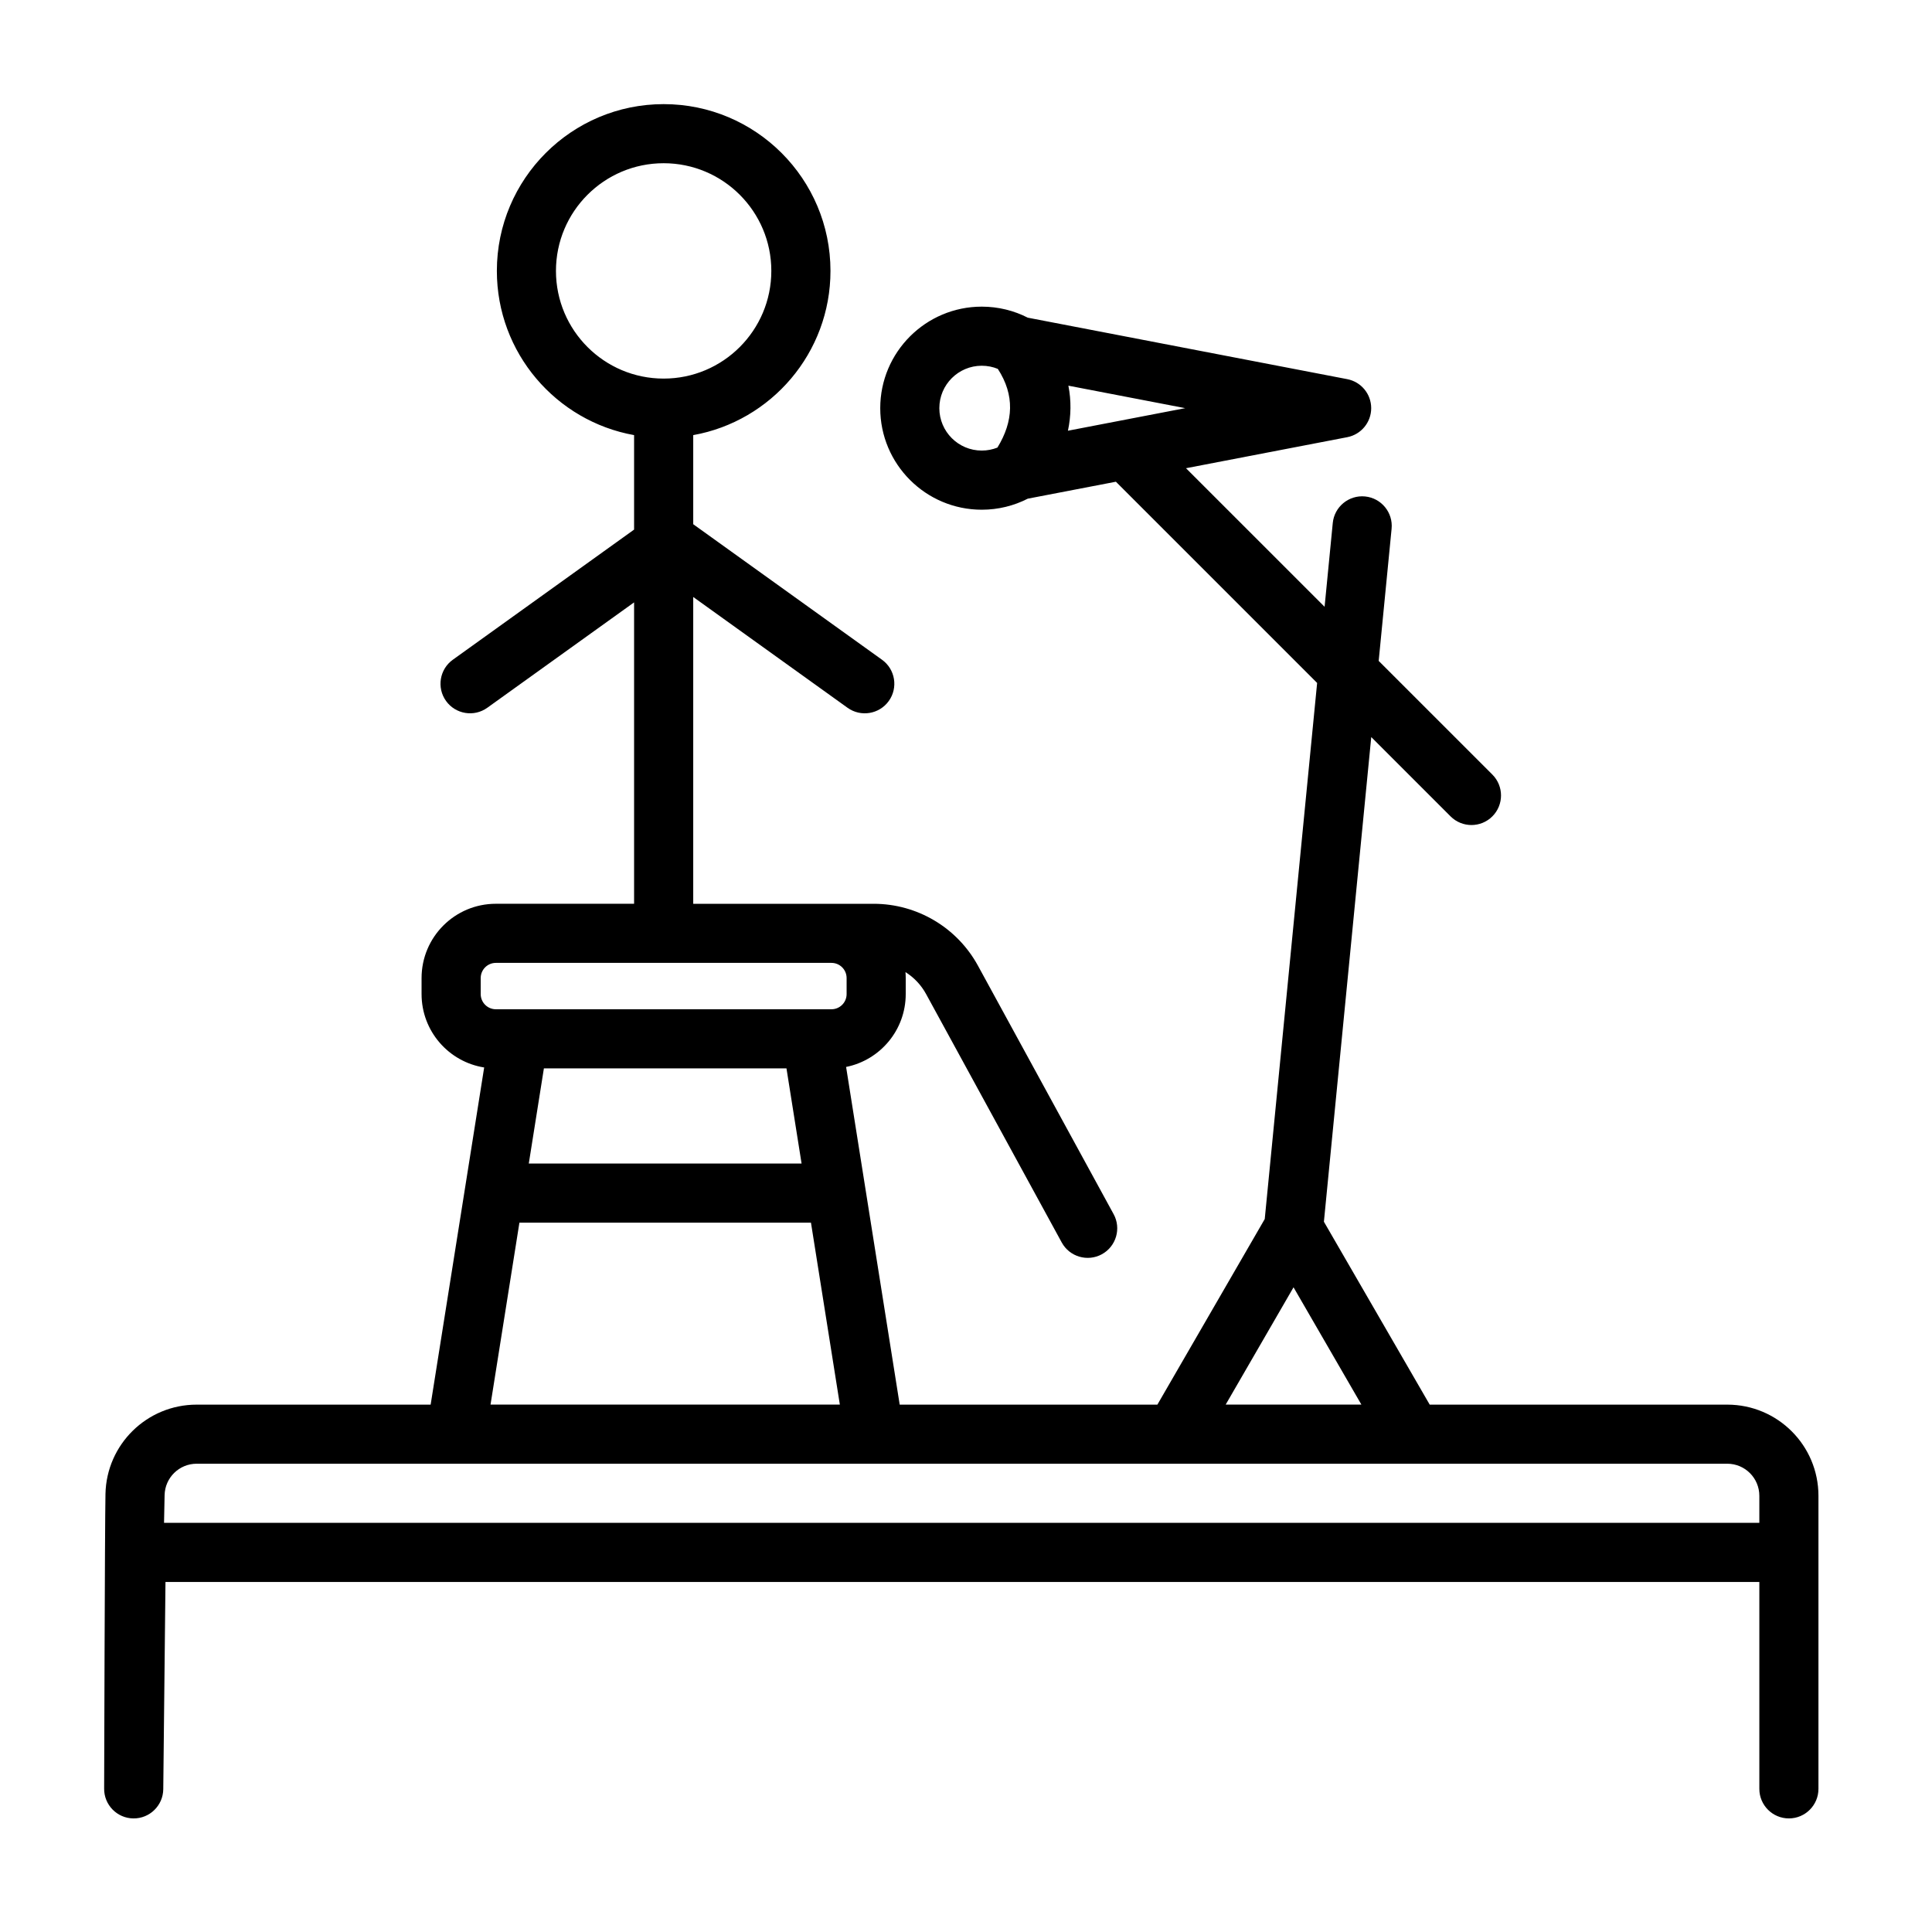
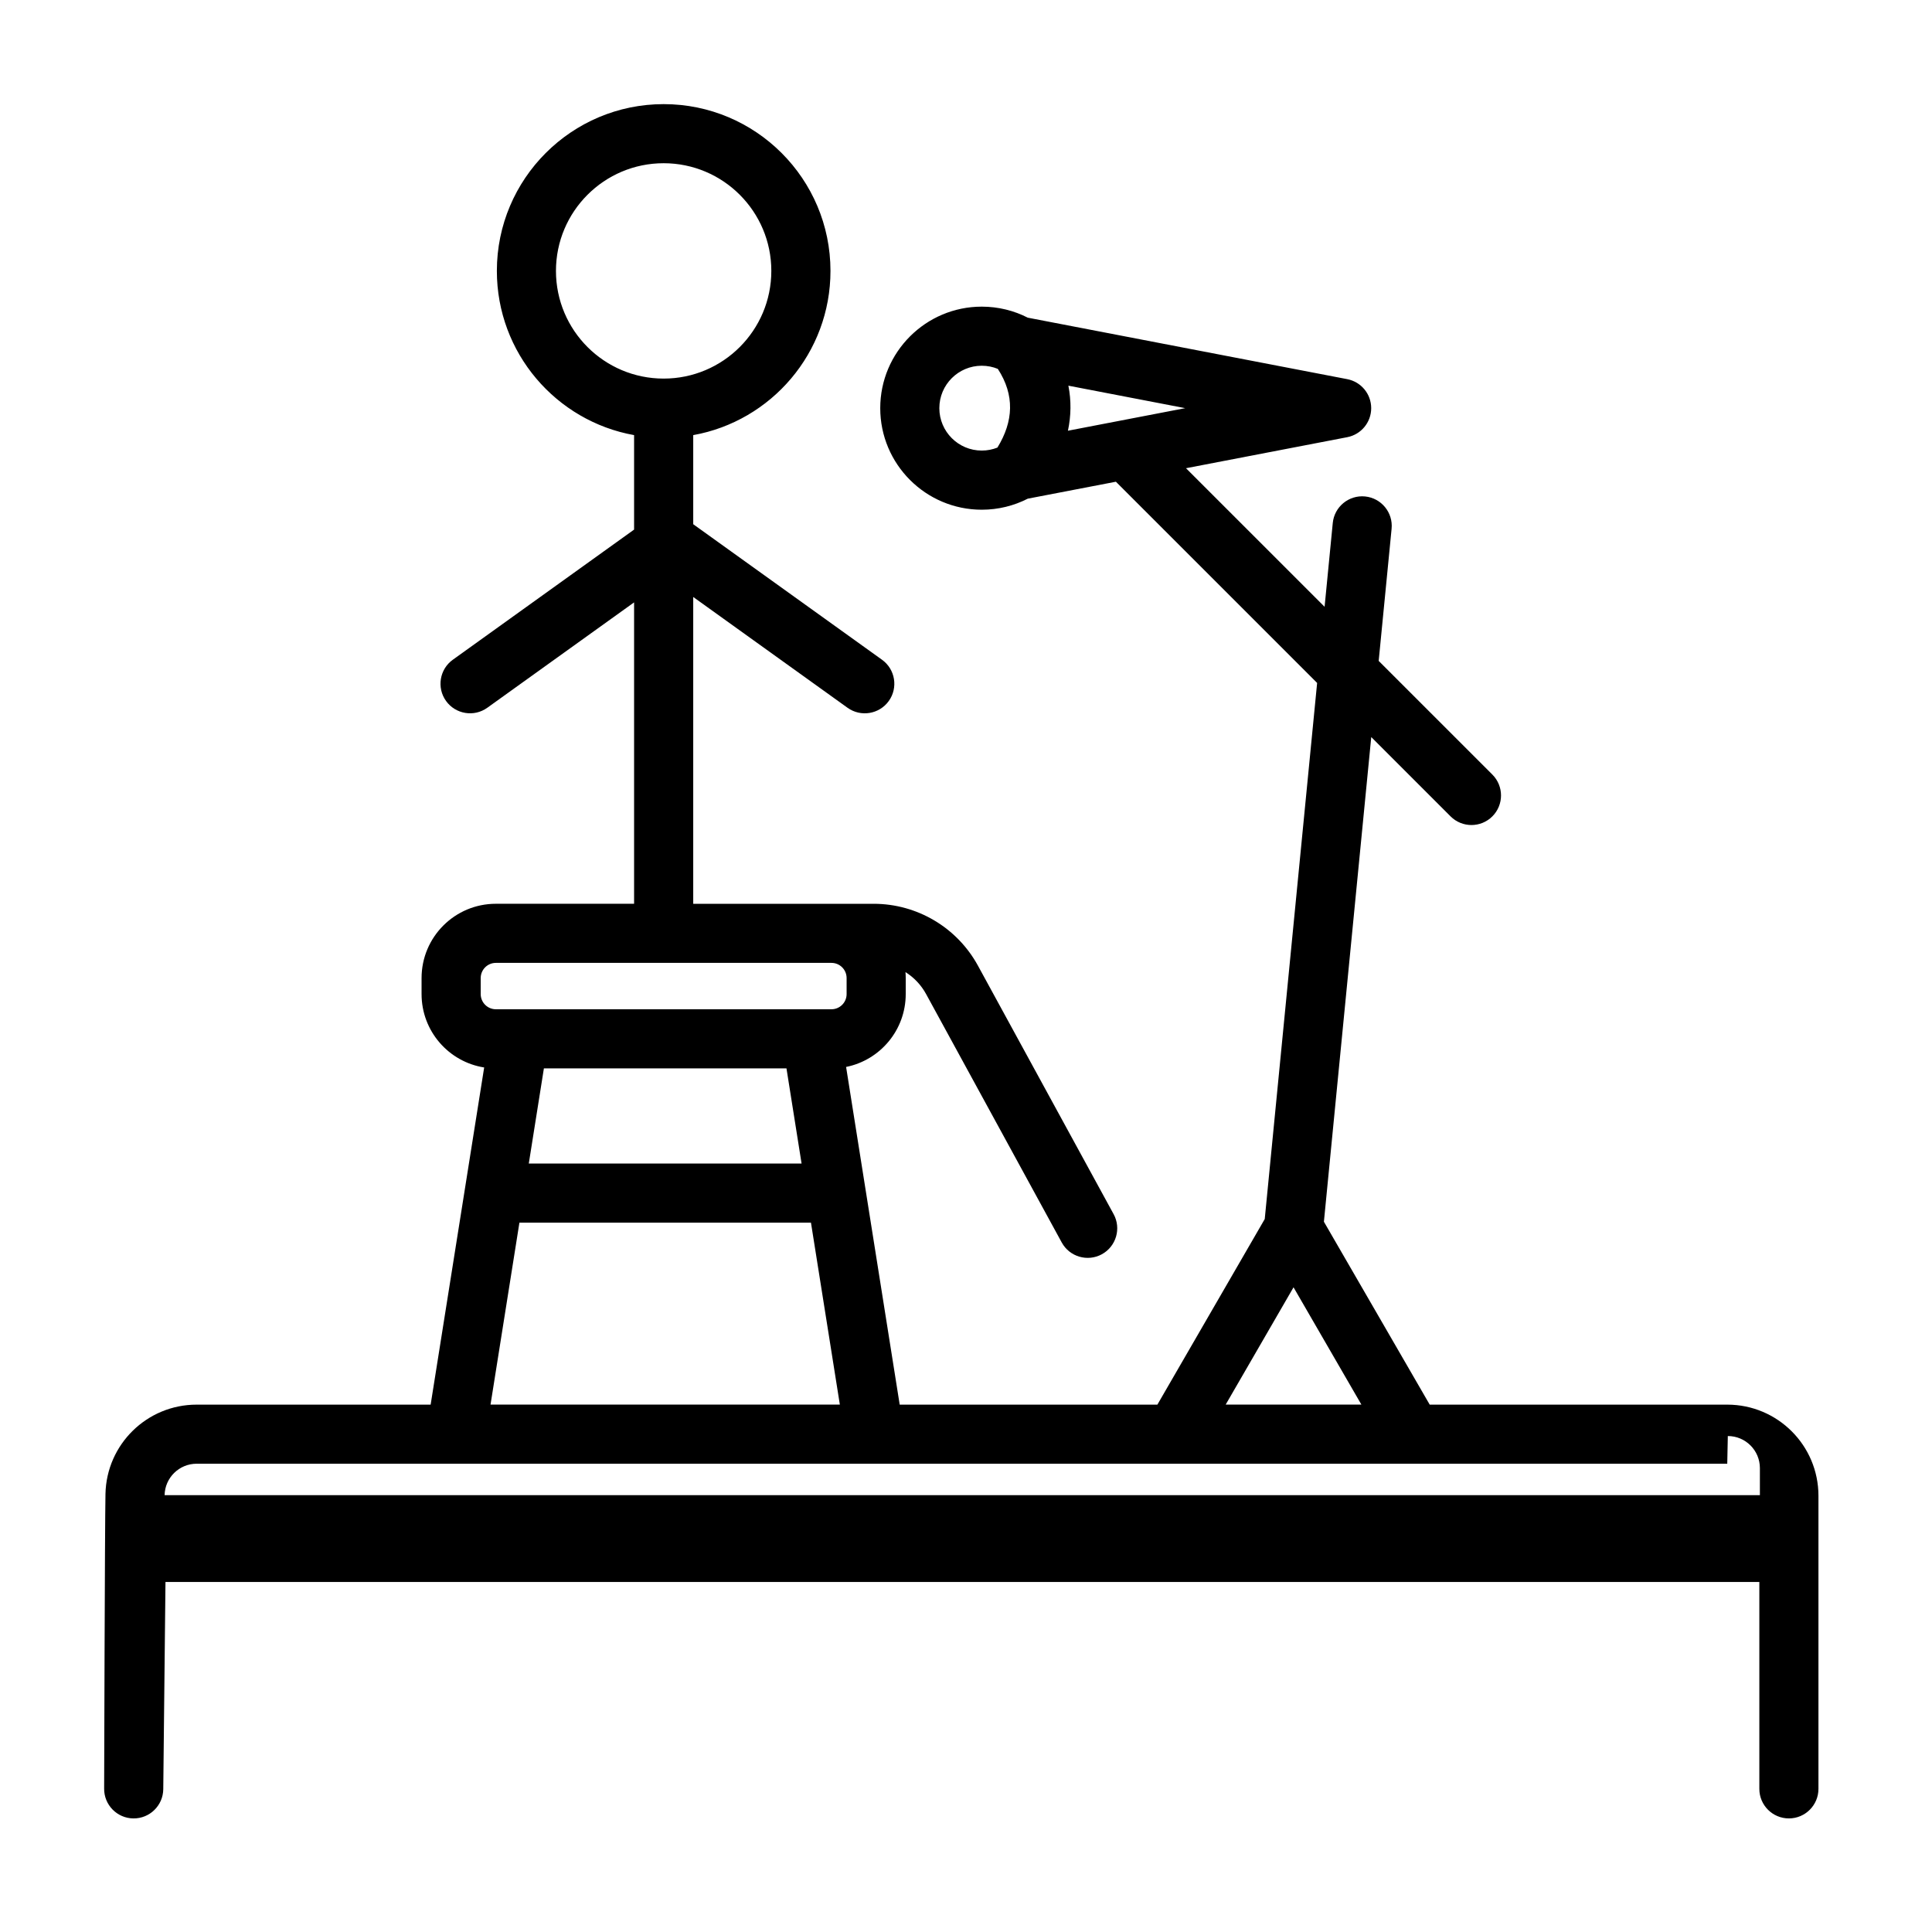
<svg xmlns="http://www.w3.org/2000/svg" fill="#000000" width="800px" height="800px" version="1.1" viewBox="144 144 512 512">
-   <path d="m312.04 259.31v25.039l-48.039 34.488c-3.512 2.519-4.316 7.418-1.793 10.93 2.519 3.512 7.418 4.316 10.93 1.797l38.902-27.926v79.871h-36.629c-10.875 0-19.691 8.816-19.691 19.695v4.238c0 9.82 7.188 17.965 16.59 19.449l-14.184 89.352h-62.016c-13.16 0-23.898 10.527-24.16 23.684-0.172 8.613-0.352 78.059-0.352 78.059-0.047 4.32 3.426 7.871 7.75 7.914 4.324 0.047 7.871-3.426 7.918-7.75l0.586-54.91h422.39v54.828c0 4.324 3.508 7.832 7.832 7.832 4.324 0 7.832-3.508 7.832-7.832v-77.66c0-13.348-10.816-24.164-24.164-24.164h-78.855l-28.039-48.473 12.547-128.44 21.016 21.016c3.059 3.059 8.02 3.059 11.078 0 3.059-3.059 3.059-8.02 0-11.078l-30.125-30.121 3.422-35.023c0.422-4.301-2.731-8.137-7.031-8.559-4.305-0.422-8.141 2.734-8.559 7.035l-2.168 22.207-36.727-36.723 42.723-8.223c3.688-0.711 6.356-3.938 6.356-7.691 0-3.758-2.664-6.981-6.356-7.691l-84.656-16.293c-3.66-1.867-7.805-2.922-12.191-2.922-14.848 0-26.906 12.059-26.906 26.906 0 14.852 12.059 26.91 26.906 26.91 4.387 0 8.531-1.055 12.191-2.926l23.355-4.492 53.328 53.328-13.883 142.07-28.449 49.18h-68.293l-14.203-89.488c9.012-1.809 15.801-9.766 15.801-19.309v-4.238c0-0.535-0.02-1.062-0.062-1.586 2.246 1.414 4.133 3.391 5.453 5.801 0 0 35.957 65.852 35.957 65.852 2.07 3.793 6.832 5.191 10.629 3.121 3.793-2.074 5.191-6.836 3.121-10.629l-35.957-65.852c-5.523-10.109-16.125-16.398-27.645-16.398h-47.809v-81.305l40.895 29.359c3.512 2.519 8.41 1.715 10.93-1.797 2.523-3.512 1.719-8.41-1.793-10.93l-50.031-35.918v-23.613c20.664-3.699 36.371-21.785 36.371-43.512 0-24.398-19.805-44.203-44.203-44.203-24.398 0-44.207 19.805-44.207 44.203 0 21.727 15.707 39.812 36.371 43.512zm289.7 272.59h-405.62c-4.629 0-8.406 3.703-8.5 8.332l-0.148 7.336h422.77v-7.168c0-4.691-3.805-8.5-8.5-8.5zm-132.92-15.664h35.965c-7.34-12.684-17.984-31.086-17.984-31.086l-17.984 31.086zm-187.17-48.219-7.656 48.219h92.574l-7.656-48.219zm70.773-40.887h-64.285l-4.004 25.219h72.293zm15.938-23.93v4.238c0.004 2.227-1.801 4.027-4.023 4.027h-88.918c-2.227 0-4.027-1.801-4.027-4.027v-4.238c0-2.227 1.801-4.027 4.023-4.027h88.922c2.223 0 4.027 1.801 4.023 4.027zm40.074-161.44c-1.316-0.543-2.754-0.836-4.262-0.836-6.203 0-11.238 5.035-11.238 11.238s5.035 11.242 11.238 11.242c1.469 0 2.867-0.281 4.156-0.793 4.269-6.961 4.621-13.91 0.105-20.852zm18.699 4.449c0.777 3.977 0.727 7.957-0.121 11.938l31.078-5.981zm-107.26-58.953c15.75 0 28.535 12.785 28.535 28.535 0 15.754-12.785 28.539-28.535 28.539-15.754 0-28.539-12.785-28.539-28.539 0-15.75 12.785-28.535 28.539-28.535z" fill-rule="evenodd" />
+   <path d="m312.04 259.31v25.039l-48.039 34.488c-3.512 2.519-4.316 7.418-1.793 10.93 2.519 3.512 7.418 4.316 10.93 1.797l38.902-27.926v79.871h-36.629c-10.875 0-19.691 8.816-19.691 19.695v4.238c0 9.82 7.188 17.965 16.59 19.449l-14.184 89.352h-62.016c-13.16 0-23.898 10.527-24.16 23.684-0.172 8.613-0.352 78.059-0.352 78.059-0.047 4.32 3.426 7.871 7.75 7.914 4.324 0.047 7.871-3.426 7.918-7.75l0.586-54.91h422.39v54.828c0 4.324 3.508 7.832 7.832 7.832 4.324 0 7.832-3.508 7.832-7.832v-77.66c0-13.348-10.816-24.164-24.164-24.164h-78.855l-28.039-48.473 12.547-128.44 21.016 21.016c3.059 3.059 8.02 3.059 11.078 0 3.059-3.059 3.059-8.02 0-11.078l-30.125-30.121 3.422-35.023c0.422-4.301-2.731-8.137-7.031-8.559-4.305-0.422-8.141 2.734-8.559 7.035l-2.168 22.207-36.727-36.723 42.723-8.223c3.688-0.711 6.356-3.938 6.356-7.691 0-3.758-2.664-6.981-6.356-7.691l-84.656-16.293c-3.66-1.867-7.805-2.922-12.191-2.922-14.848 0-26.906 12.059-26.906 26.906 0 14.852 12.059 26.91 26.906 26.91 4.387 0 8.531-1.055 12.191-2.926l23.355-4.492 53.328 53.328-13.883 142.07-28.449 49.18h-68.293l-14.203-89.488c9.012-1.809 15.801-9.766 15.801-19.309v-4.238c0-0.535-0.02-1.062-0.062-1.586 2.246 1.414 4.133 3.391 5.453 5.801 0 0 35.957 65.852 35.957 65.852 2.07 3.793 6.832 5.191 10.629 3.121 3.793-2.074 5.191-6.836 3.121-10.629l-35.957-65.852c-5.523-10.109-16.125-16.398-27.645-16.398h-47.809v-81.305l40.895 29.359c3.512 2.519 8.41 1.715 10.93-1.797 2.523-3.512 1.719-8.41-1.793-10.93l-50.031-35.918v-23.613c20.664-3.699 36.371-21.785 36.371-43.512 0-24.398-19.805-44.203-44.203-44.203-24.398 0-44.207 19.805-44.207 44.203 0 21.727 15.707 39.812 36.371 43.512zm289.7 272.59h-405.62c-4.629 0-8.406 3.703-8.5 8.332h422.77v-7.168c0-4.691-3.805-8.5-8.5-8.5zm-132.92-15.664h35.965c-7.34-12.684-17.984-31.086-17.984-31.086l-17.984 31.086zm-187.17-48.219-7.656 48.219h92.574l-7.656-48.219zm70.773-40.887h-64.285l-4.004 25.219h72.293zm15.938-23.93v4.238c0.004 2.227-1.801 4.027-4.023 4.027h-88.918c-2.227 0-4.027-1.801-4.027-4.027v-4.238c0-2.227 1.801-4.027 4.023-4.027h88.922c2.223 0 4.027 1.801 4.023 4.027zm40.074-161.44c-1.316-0.543-2.754-0.836-4.262-0.836-6.203 0-11.238 5.035-11.238 11.238s5.035 11.242 11.238 11.242c1.469 0 2.867-0.281 4.156-0.793 4.269-6.961 4.621-13.91 0.105-20.852zm18.699 4.449c0.777 3.977 0.727 7.957-0.121 11.938l31.078-5.981zm-107.26-58.953c15.75 0 28.535 12.785 28.535 28.535 0 15.754-12.785 28.539-28.535 28.539-15.754 0-28.539-12.785-28.539-28.539 0-15.75 12.785-28.535 28.539-28.535z" fill-rule="evenodd" />
</svg>